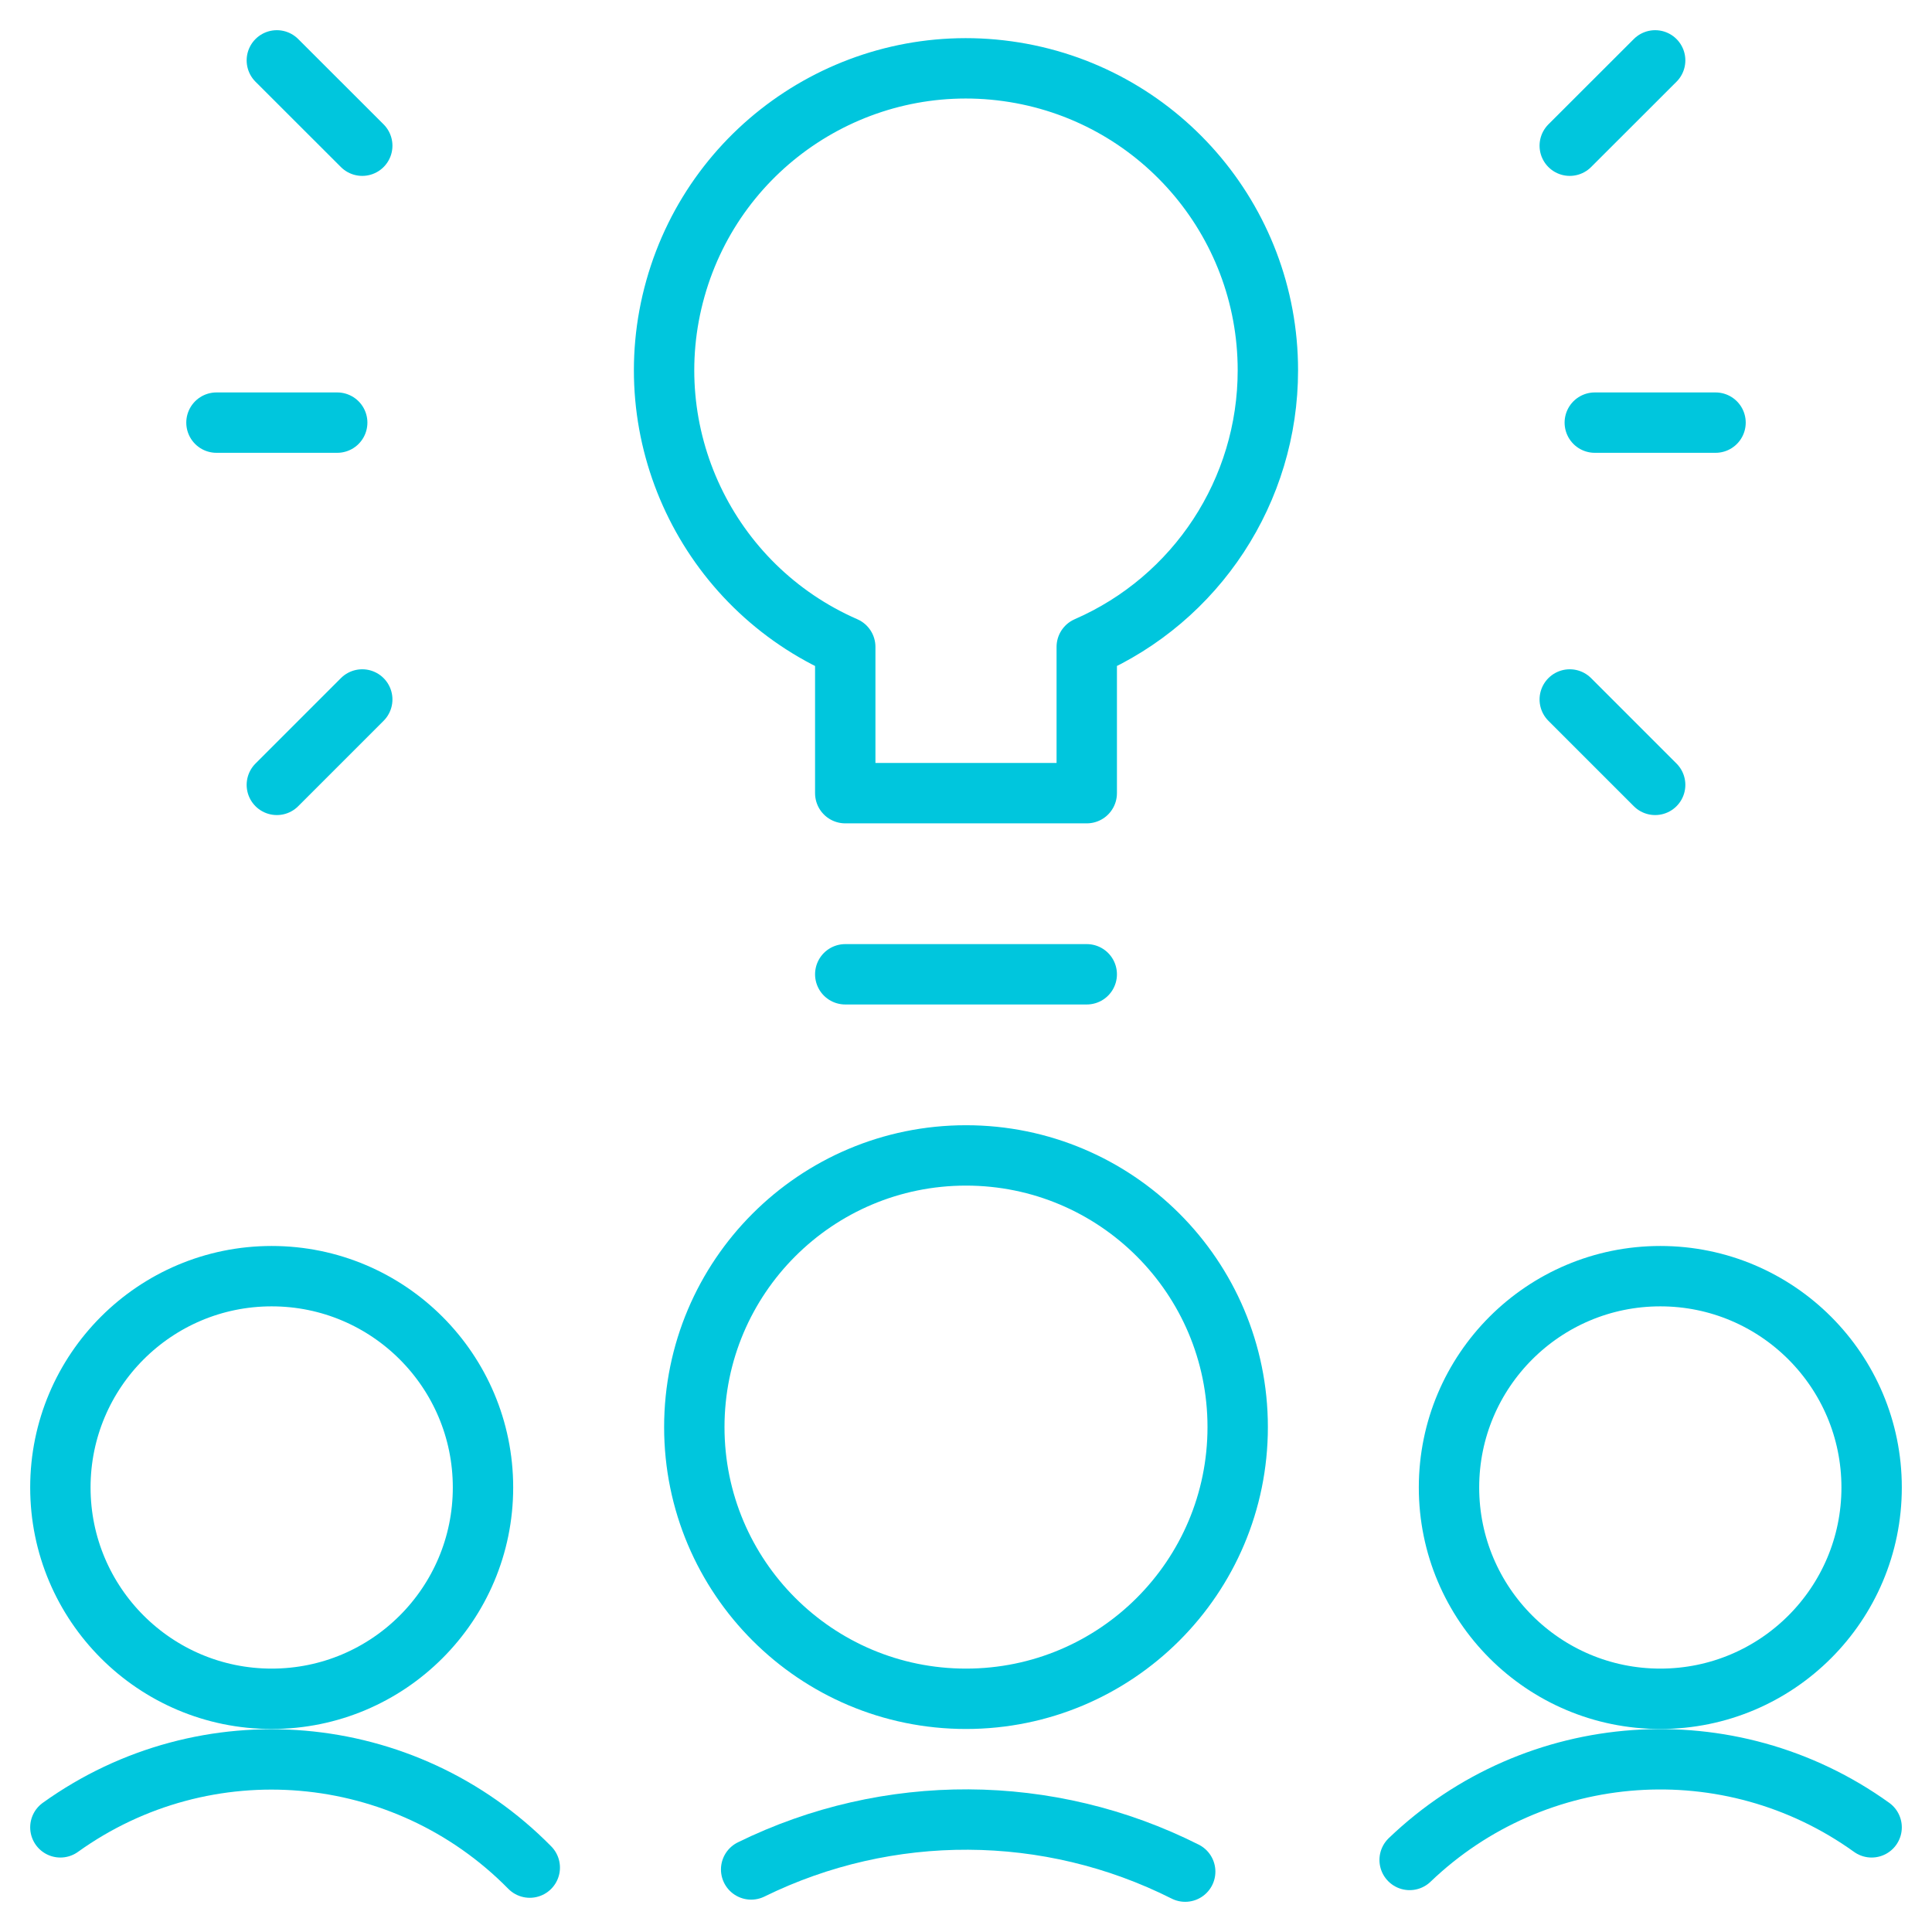
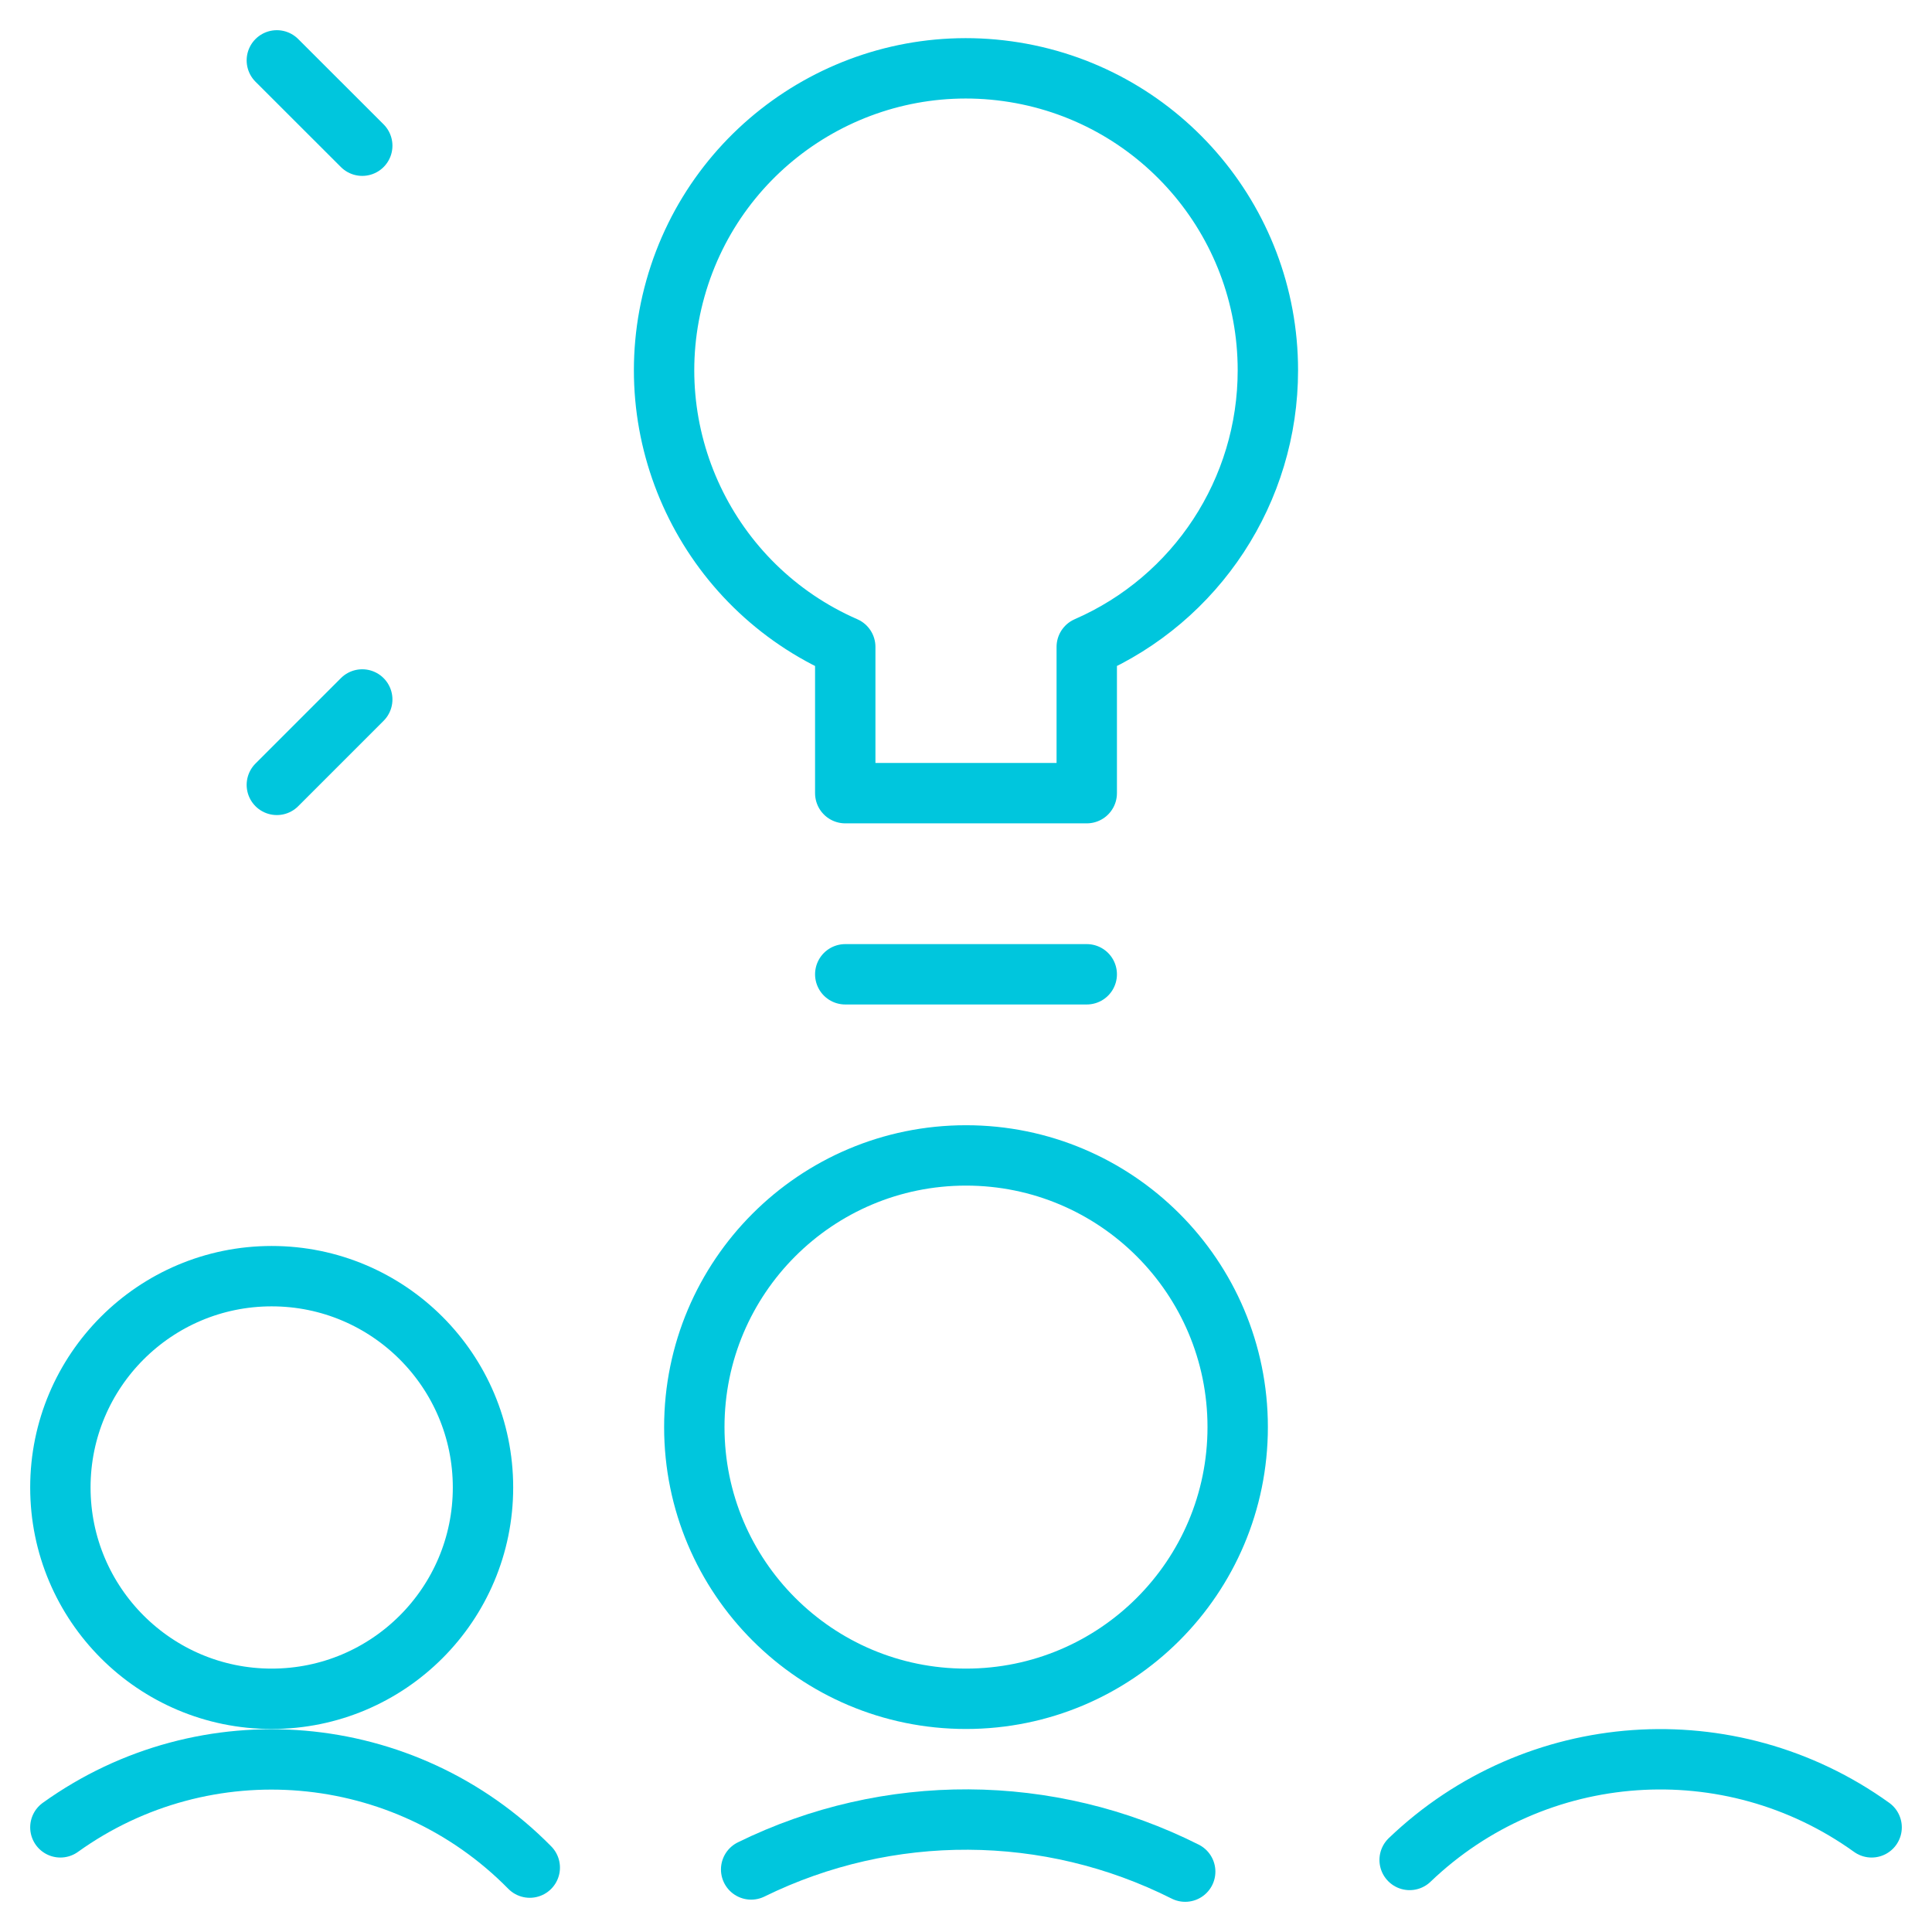
<svg xmlns="http://www.w3.org/2000/svg" width="48" height="48" viewBox="0 0 48 48" fill="none">
  <path fill-rule="evenodd" clip-rule="evenodd" d="M6.75 42.206C9.649 42.206 12 39.855 12 36.956C12 34.057 9.649 31.706 6.75 31.706C3.851 31.706 1.5 34.057 1.5 36.956C1.5 39.855 3.851 42.206 6.75 42.206Z" stroke="#00C6DD" stroke-width="1.5" stroke-linecap="round" stroke-linejoin="round" />
  <path d="M13.162 46.4C10.052 43.239 5.103 42.815 1.5 45.4" stroke="#00C6DD" stroke-width="1.5" stroke-linecap="round" stroke-linejoin="round" />
-   <path fill-rule="evenodd" clip-rule="evenodd" d="M41.25 42.206C44.15 42.206 46.5 39.855 46.5 36.956C46.5 34.057 44.15 31.706 41.25 31.706C38.35 31.706 36 34.057 36 36.956C36 39.855 38.35 42.206 41.25 42.206Z" stroke="#00C6DD" stroke-width="1.5" stroke-linecap="round" stroke-linejoin="round" />
  <path d="M35.022 46.21C38.153 43.21 42.978 42.87 46.5 45.4" stroke="#00C6DD" stroke-width="1.5" stroke-linecap="round" stroke-linejoin="round" />
  <path fill-rule="evenodd" clip-rule="evenodd" d="M24 42.206C27.728 42.206 30.75 39.184 30.75 35.456C30.75 31.728 27.728 28.706 24 28.706C20.272 28.706 17.25 31.728 17.25 35.456C17.25 39.184 20.272 42.206 24 42.206Z" stroke="#00C6DD" stroke-width="1.5" stroke-linecap="round" stroke-linejoin="round" />
  <path d="M29.446 46.5C26.058 44.794 22.067 44.774 18.662 46.446" stroke="#00C6DD" stroke-width="1.5" stroke-linecap="round" stroke-linejoin="round" />
  <path fill-rule="evenodd" clip-rule="evenodd" d="M31.5 9.2C31.501 5.454 28.738 2.282 25.027 1.769C21.316 1.256 17.796 3.56 16.781 7.166C15.765 10.771 17.567 14.573 21 16.072V19.706H27V16.072C29.734 14.881 31.501 12.182 31.5 9.2V9.2Z" stroke="#00C6DD" stroke-width="1.5" stroke-linecap="round" stroke-linejoin="round" />
  <path d="M21 24.206H27" stroke="#00C6DD" stroke-width="1.5" stroke-linecap="round" stroke-linejoin="round" />
-   <path d="M39.622 10.5H42.622" stroke="#00C6DD" stroke-width="1.5" stroke-linecap="round" stroke-linejoin="round" />
-   <path d="M39 17.378L41.122 19.5" stroke="#00C6DD" stroke-width="1.5" stroke-linecap="round" stroke-linejoin="round" />
-   <path d="M39 3.62L41.122 1.5" stroke="#00C6DD" stroke-width="1.5" stroke-linecap="round" stroke-linejoin="round" />
-   <path d="M8.378 10.5H5.378" stroke="#00C6DD" stroke-width="1.5" stroke-linecap="round" stroke-linejoin="round" />
  <path d="M9 17.378L6.878 19.5" stroke="#00C6DD" stroke-width="1.5" stroke-linecap="round" stroke-linejoin="round" />
  <path d="M9 3.62L6.878 1.5" stroke="#00C6DD" stroke-width="1.5" stroke-linecap="round" stroke-linejoin="round" />
</svg>